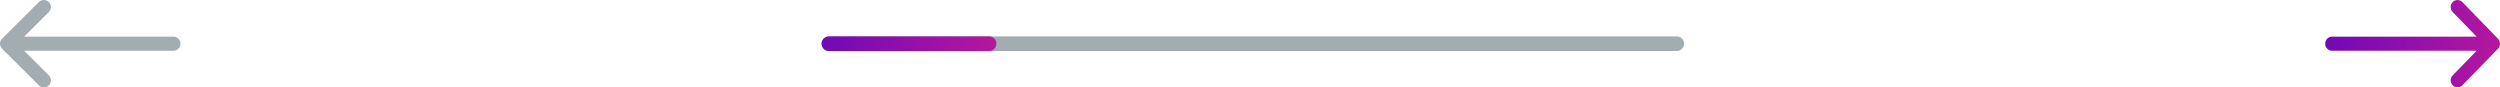
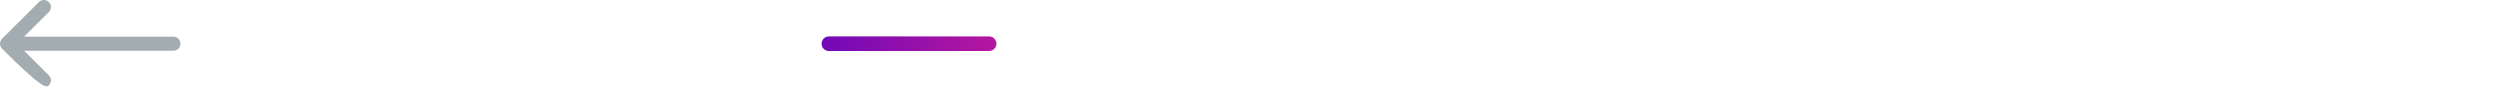
<svg xmlns="http://www.w3.org/2000/svg" width="429" height="15" viewBox="0 0 429 15" fill="none">
-   <path d="M0.355 8.356C0.355 8.357 0.355 8.357 0.356 8.357L6.677 14.648C7.15 15.119 7.916 15.117 8.387 14.644C8.859 14.17 8.857 13.404 8.383 12.933L4.14 8.71L29.758 8.71C30.426 8.71 30.968 8.168 30.968 7.5C30.968 6.832 30.426 6.29 29.758 6.29L4.14 6.29L8.383 2.067C8.857 1.596 8.859 0.83 8.387 0.356C7.916 -0.117 7.15 -0.119 6.677 0.352L0.356 6.643C0.355 6.643 0.355 6.643 0.355 6.644C-0.119 7.117 -0.118 7.885 0.355 8.356Z" fill="#A3ACB1" />
-   <path d="M140.984 7.5C140.984 6.81 141.544 6.25 142.234 6.25H287.734C288.424 6.25 288.984 6.81 288.984 7.5C288.984 8.19 288.424 8.75 287.734 8.75H142.234C141.544 8.75 140.984 8.19 140.984 7.5Z" fill="#A3ACB1" />
+   <path d="M0.355 8.356C0.355 8.357 0.355 8.357 0.356 8.357C7.15 15.119 7.916 15.117 8.387 14.644C8.859 14.17 8.857 13.404 8.383 12.933L4.14 8.71L29.758 8.71C30.426 8.71 30.968 8.168 30.968 7.5C30.968 6.832 30.426 6.29 29.758 6.29L4.14 6.29L8.383 2.067C8.857 1.596 8.859 0.83 8.387 0.356C7.916 -0.117 7.15 -0.119 6.677 0.352L0.356 6.643C0.355 6.643 0.355 6.643 0.355 6.644C-0.119 7.117 -0.118 7.885 0.355 8.356Z" fill="#A3ACB1" />
  <path d="M140.984 7.5C140.984 6.81 141.544 6.25 142.234 6.25H169.734C170.424 6.25 170.984 6.81 170.984 7.5C170.984 8.19 170.424 8.75 169.734 8.75H142.234C141.544 8.75 140.984 8.19 140.984 7.5Z" fill="url(#paint0_linear_18_2182)" />
-   <path d="M428.656 6.644L428.655 6.643L422.532 0.352C422.073 -0.119 421.331 -0.117 420.875 0.356C420.418 0.83 420.42 1.596 420.879 2.067L424.99 6.29H400.172C399.525 6.29 399 6.832 399 7.5C399 8.168 399.525 8.71 400.172 8.71H424.99L420.879 12.933C420.42 13.404 420.418 14.17 420.875 14.644C421.331 15.117 422.073 15.119 422.532 14.648L428.655 8.357L428.656 8.356C429.115 7.883 429.114 7.115 428.656 6.644Z" fill="url(#paint1_linear_18_2182)" />
  <defs>
    <linearGradient id="paint0_linear_18_2182" x1="140.984" y1="7.5" x2="170.984" y2="7.5" gradientUnits="userSpaceOnUse">
      <stop stop-color="#7209B7" />
      <stop offset="1" stop-color="#B5179E" />
    </linearGradient>
    <linearGradient id="paint1_linear_18_2182" x1="399" y1="7.5" x2="429" y2="7.5" gradientUnits="userSpaceOnUse">
      <stop stop-color="#7209B7" />
      <stop offset="1" stop-color="#B5179E" />
    </linearGradient>
  </defs>
</svg>